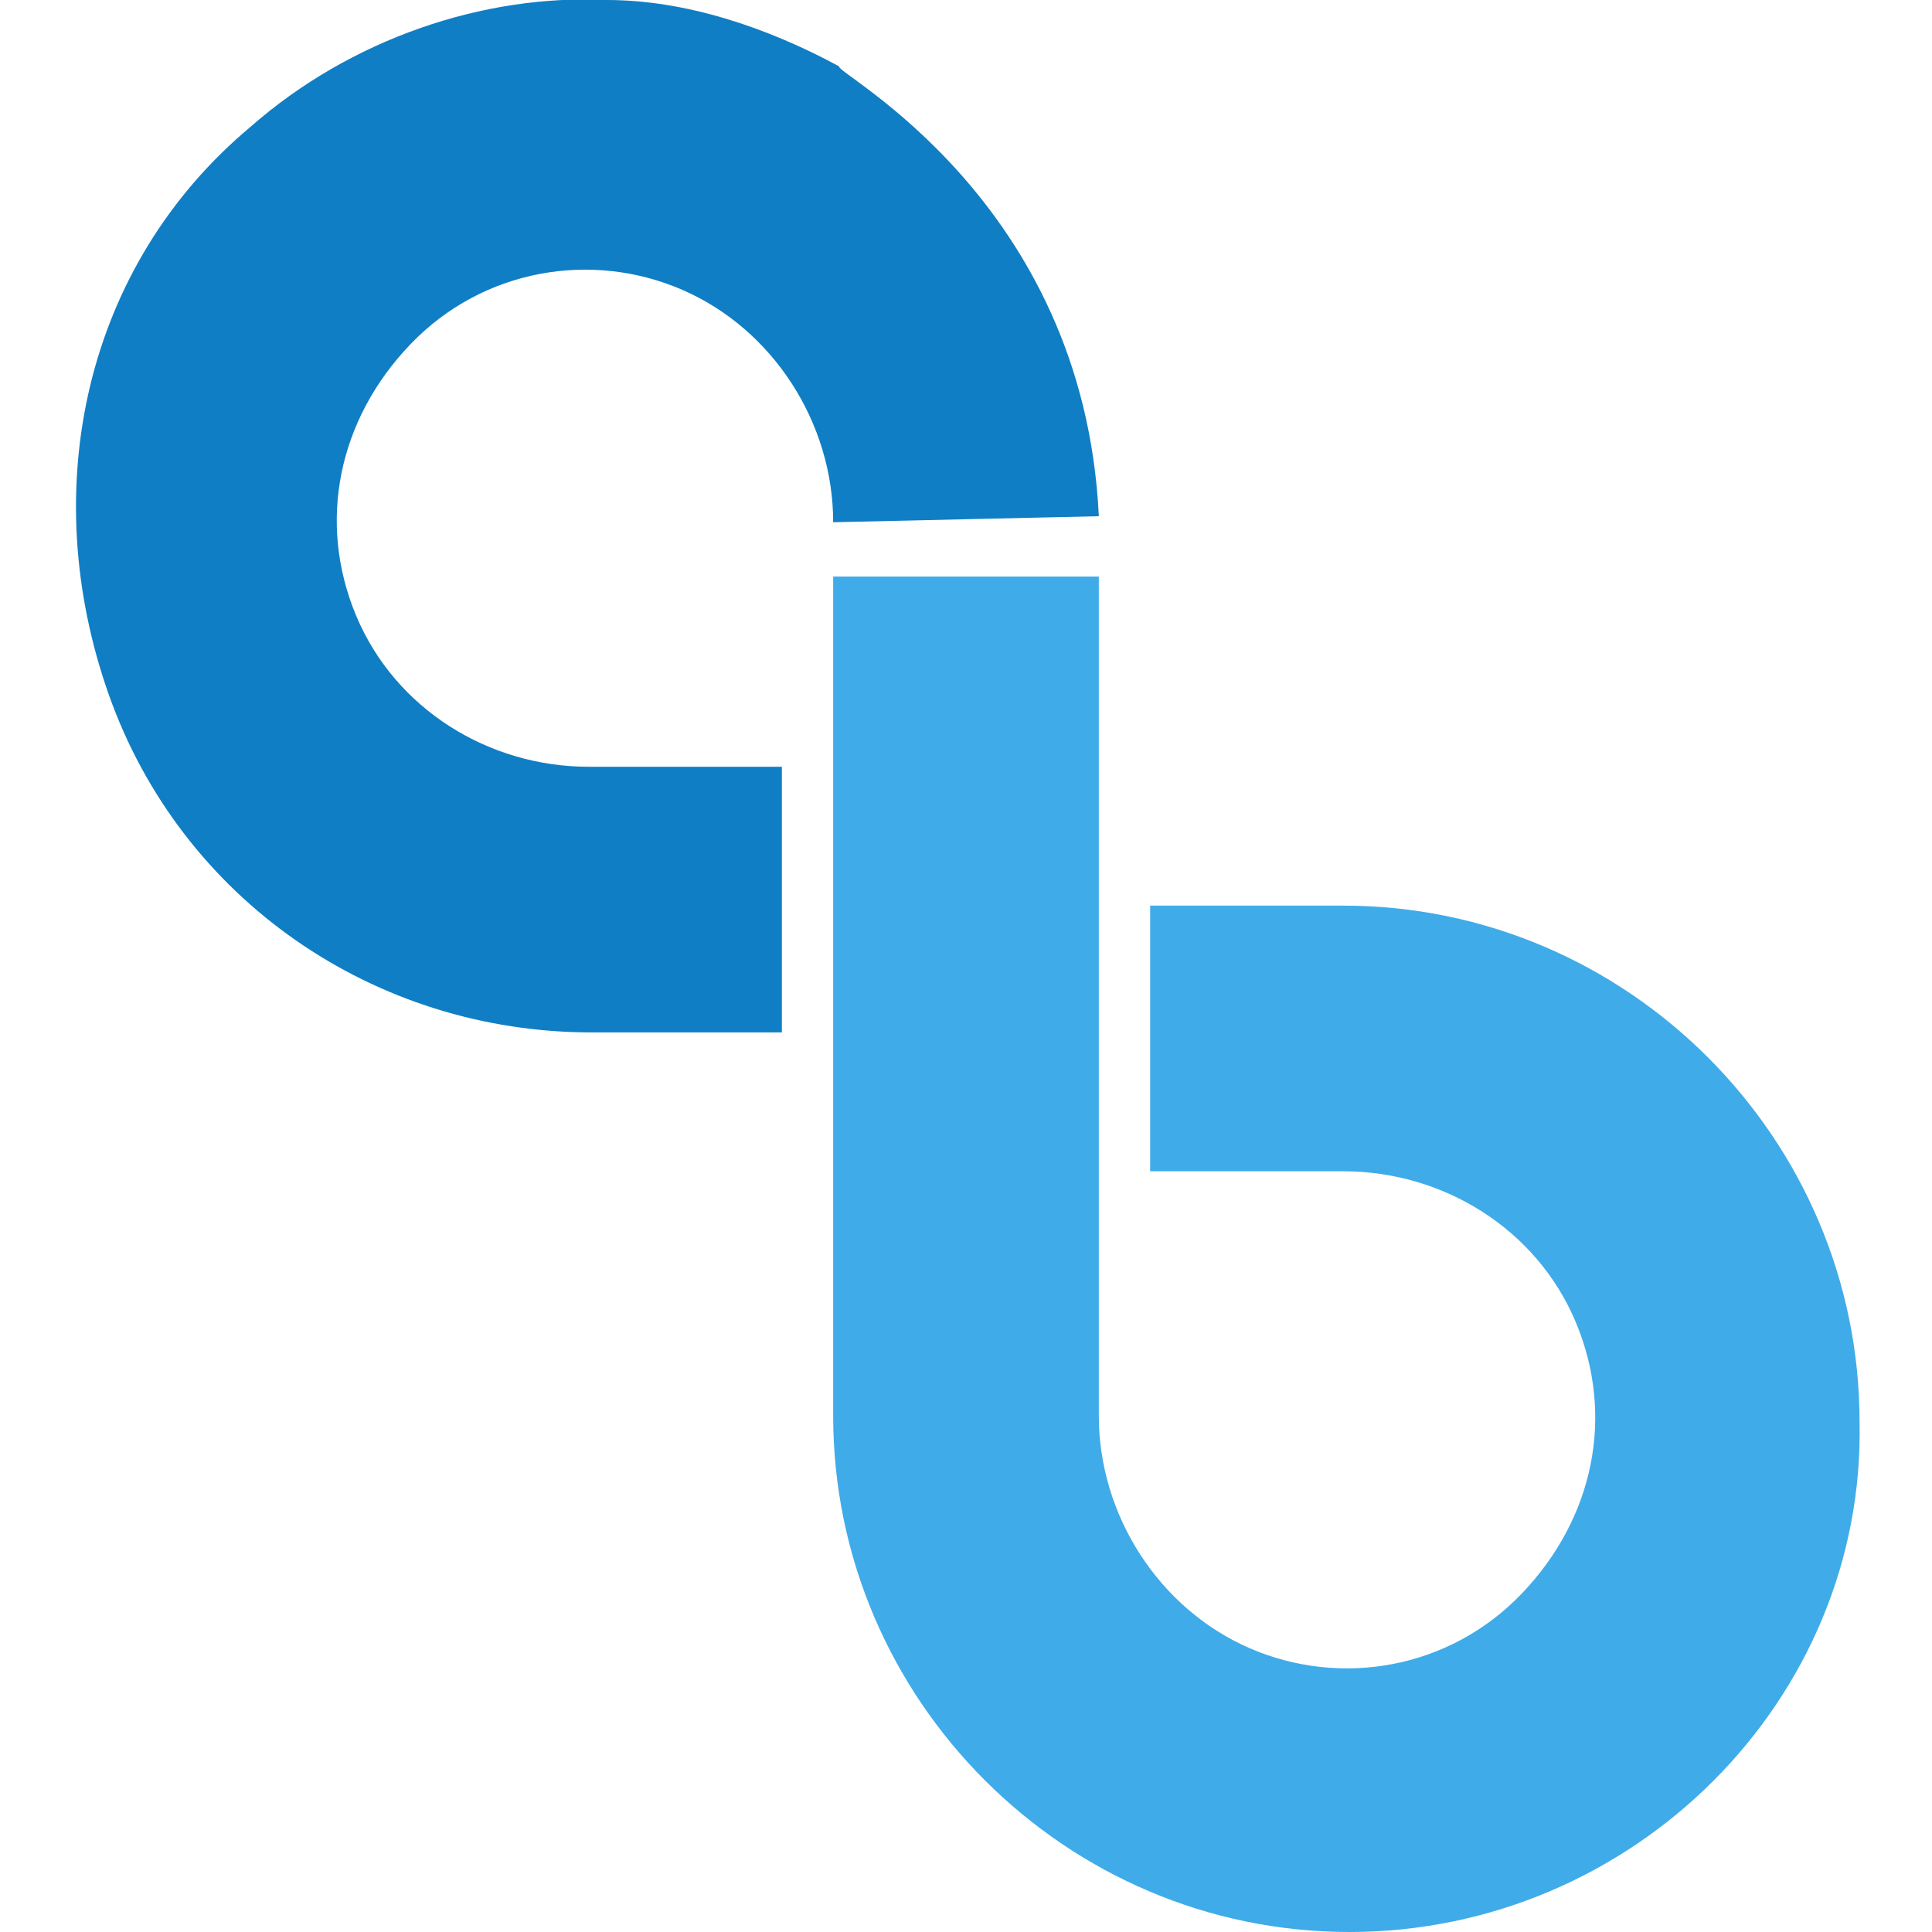
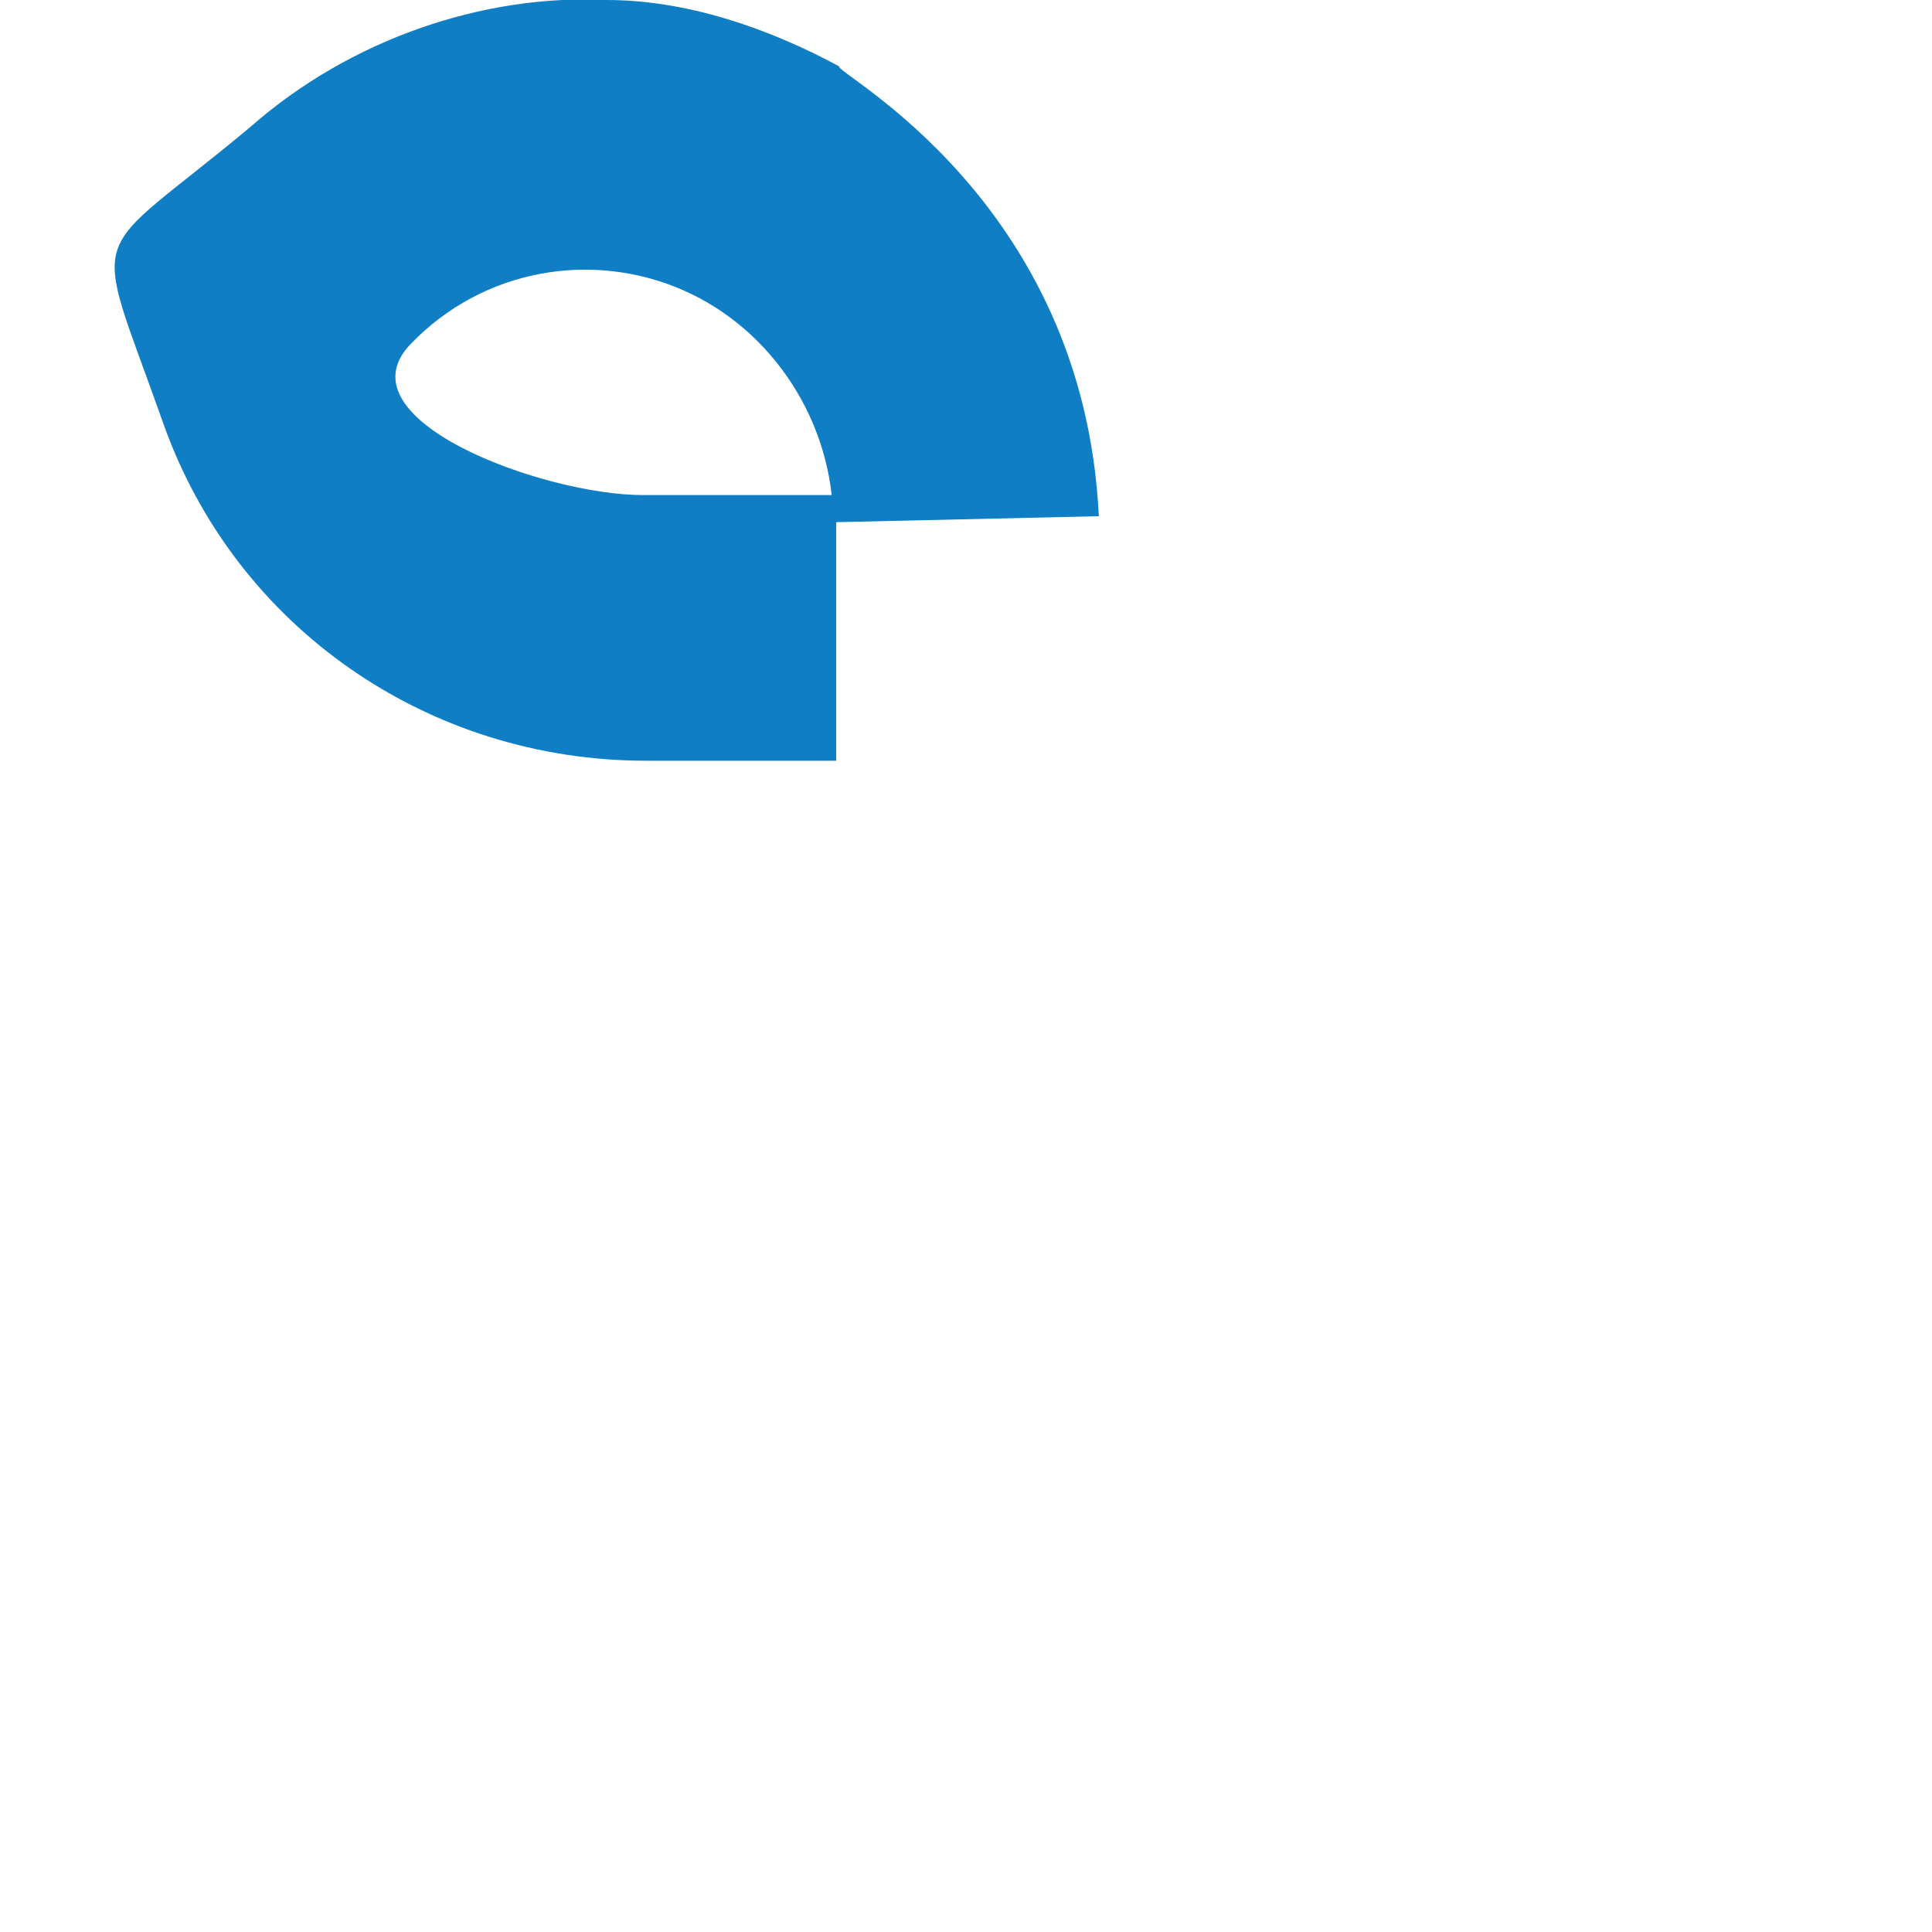
<svg xmlns="http://www.w3.org/2000/svg" version="1.1" id="Layer_1" x="0px" y="0px" viewBox="0 0 64 64" style="enable-background:new 0 0 64 64;" xml:space="preserve">
  <style type="text/css">
	.st0{fill:#107EC4;}
	.st1{fill:#40ABE9;}
</style>
-   <path class="st0" d="M36.4,17.1l-8.8,0.2c0-3.3-2-6.4-5-7.7s-6.6-0.7-9,1.8s-3.1,5.9-1.8,9s4.4,5,7.7,5h6.4v8.8h-6.3  c-7.2,0-13.6-4.4-16-11.2S2.8,8.8,8.3,4.2C11.6,1.3,16-0.2,20.1,0c2.6,0,5.3,0.9,7.7,2.2C27.6,2.4,35.9,6.6,36.4,17.1L36.4,17.1z" />
-   <path class="st1" d="M44.7,64c-9.4,0-17.1-7.7-17.1-17.1V19.1h8.8v27.8c0,3.3,2,6.4,5,7.7s6.6,0.7,9-1.8s3.1-5.9,1.8-9s-4.4-5-7.7-5  h-6.4V30h6.4c9.4,0,17.1,7.7,17.1,17.1C61.8,56.3,54.1,64,44.7,64z" />
+   <path class="st0" d="M36.4,17.1l-8.8,0.2c0-3.3-2-6.4-5-7.7s-6.6-0.7-9,1.8s4.4,5,7.7,5h6.4v8.8h-6.3  c-7.2,0-13.6-4.4-16-11.2S2.8,8.8,8.3,4.2C11.6,1.3,16-0.2,20.1,0c2.6,0,5.3,0.9,7.7,2.2C27.6,2.4,35.9,6.6,36.4,17.1L36.4,17.1z" />
</svg>